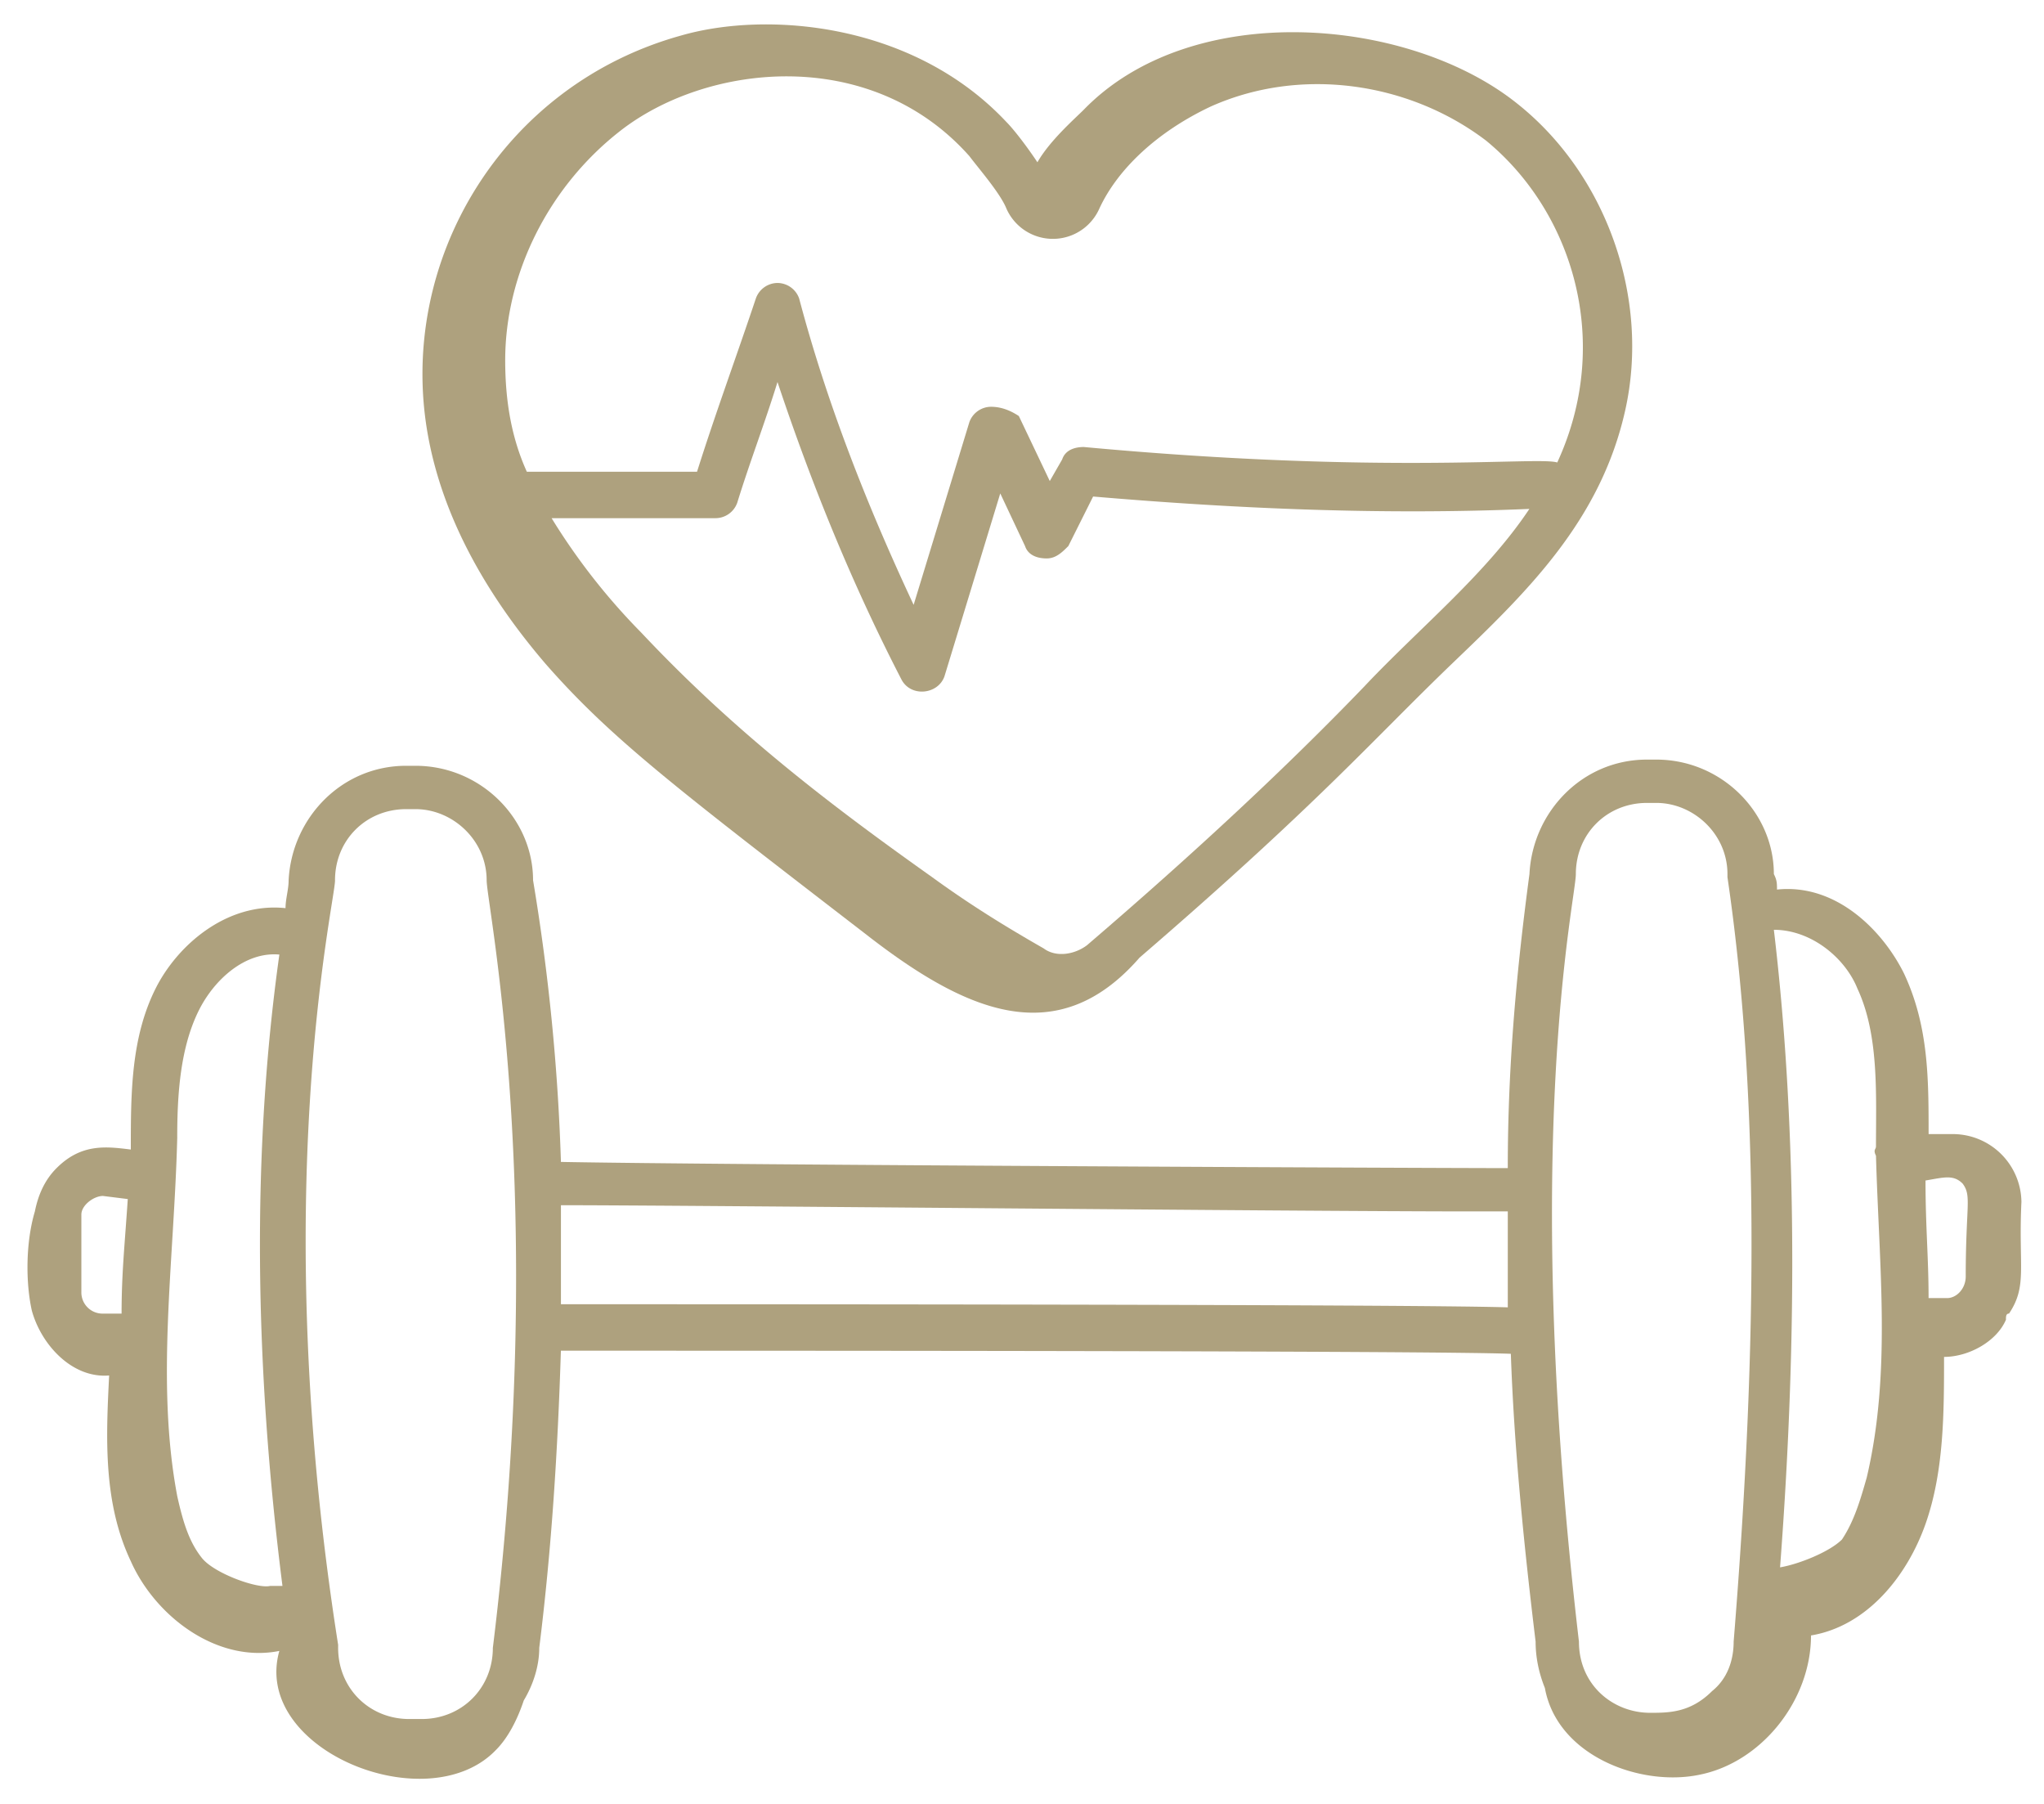
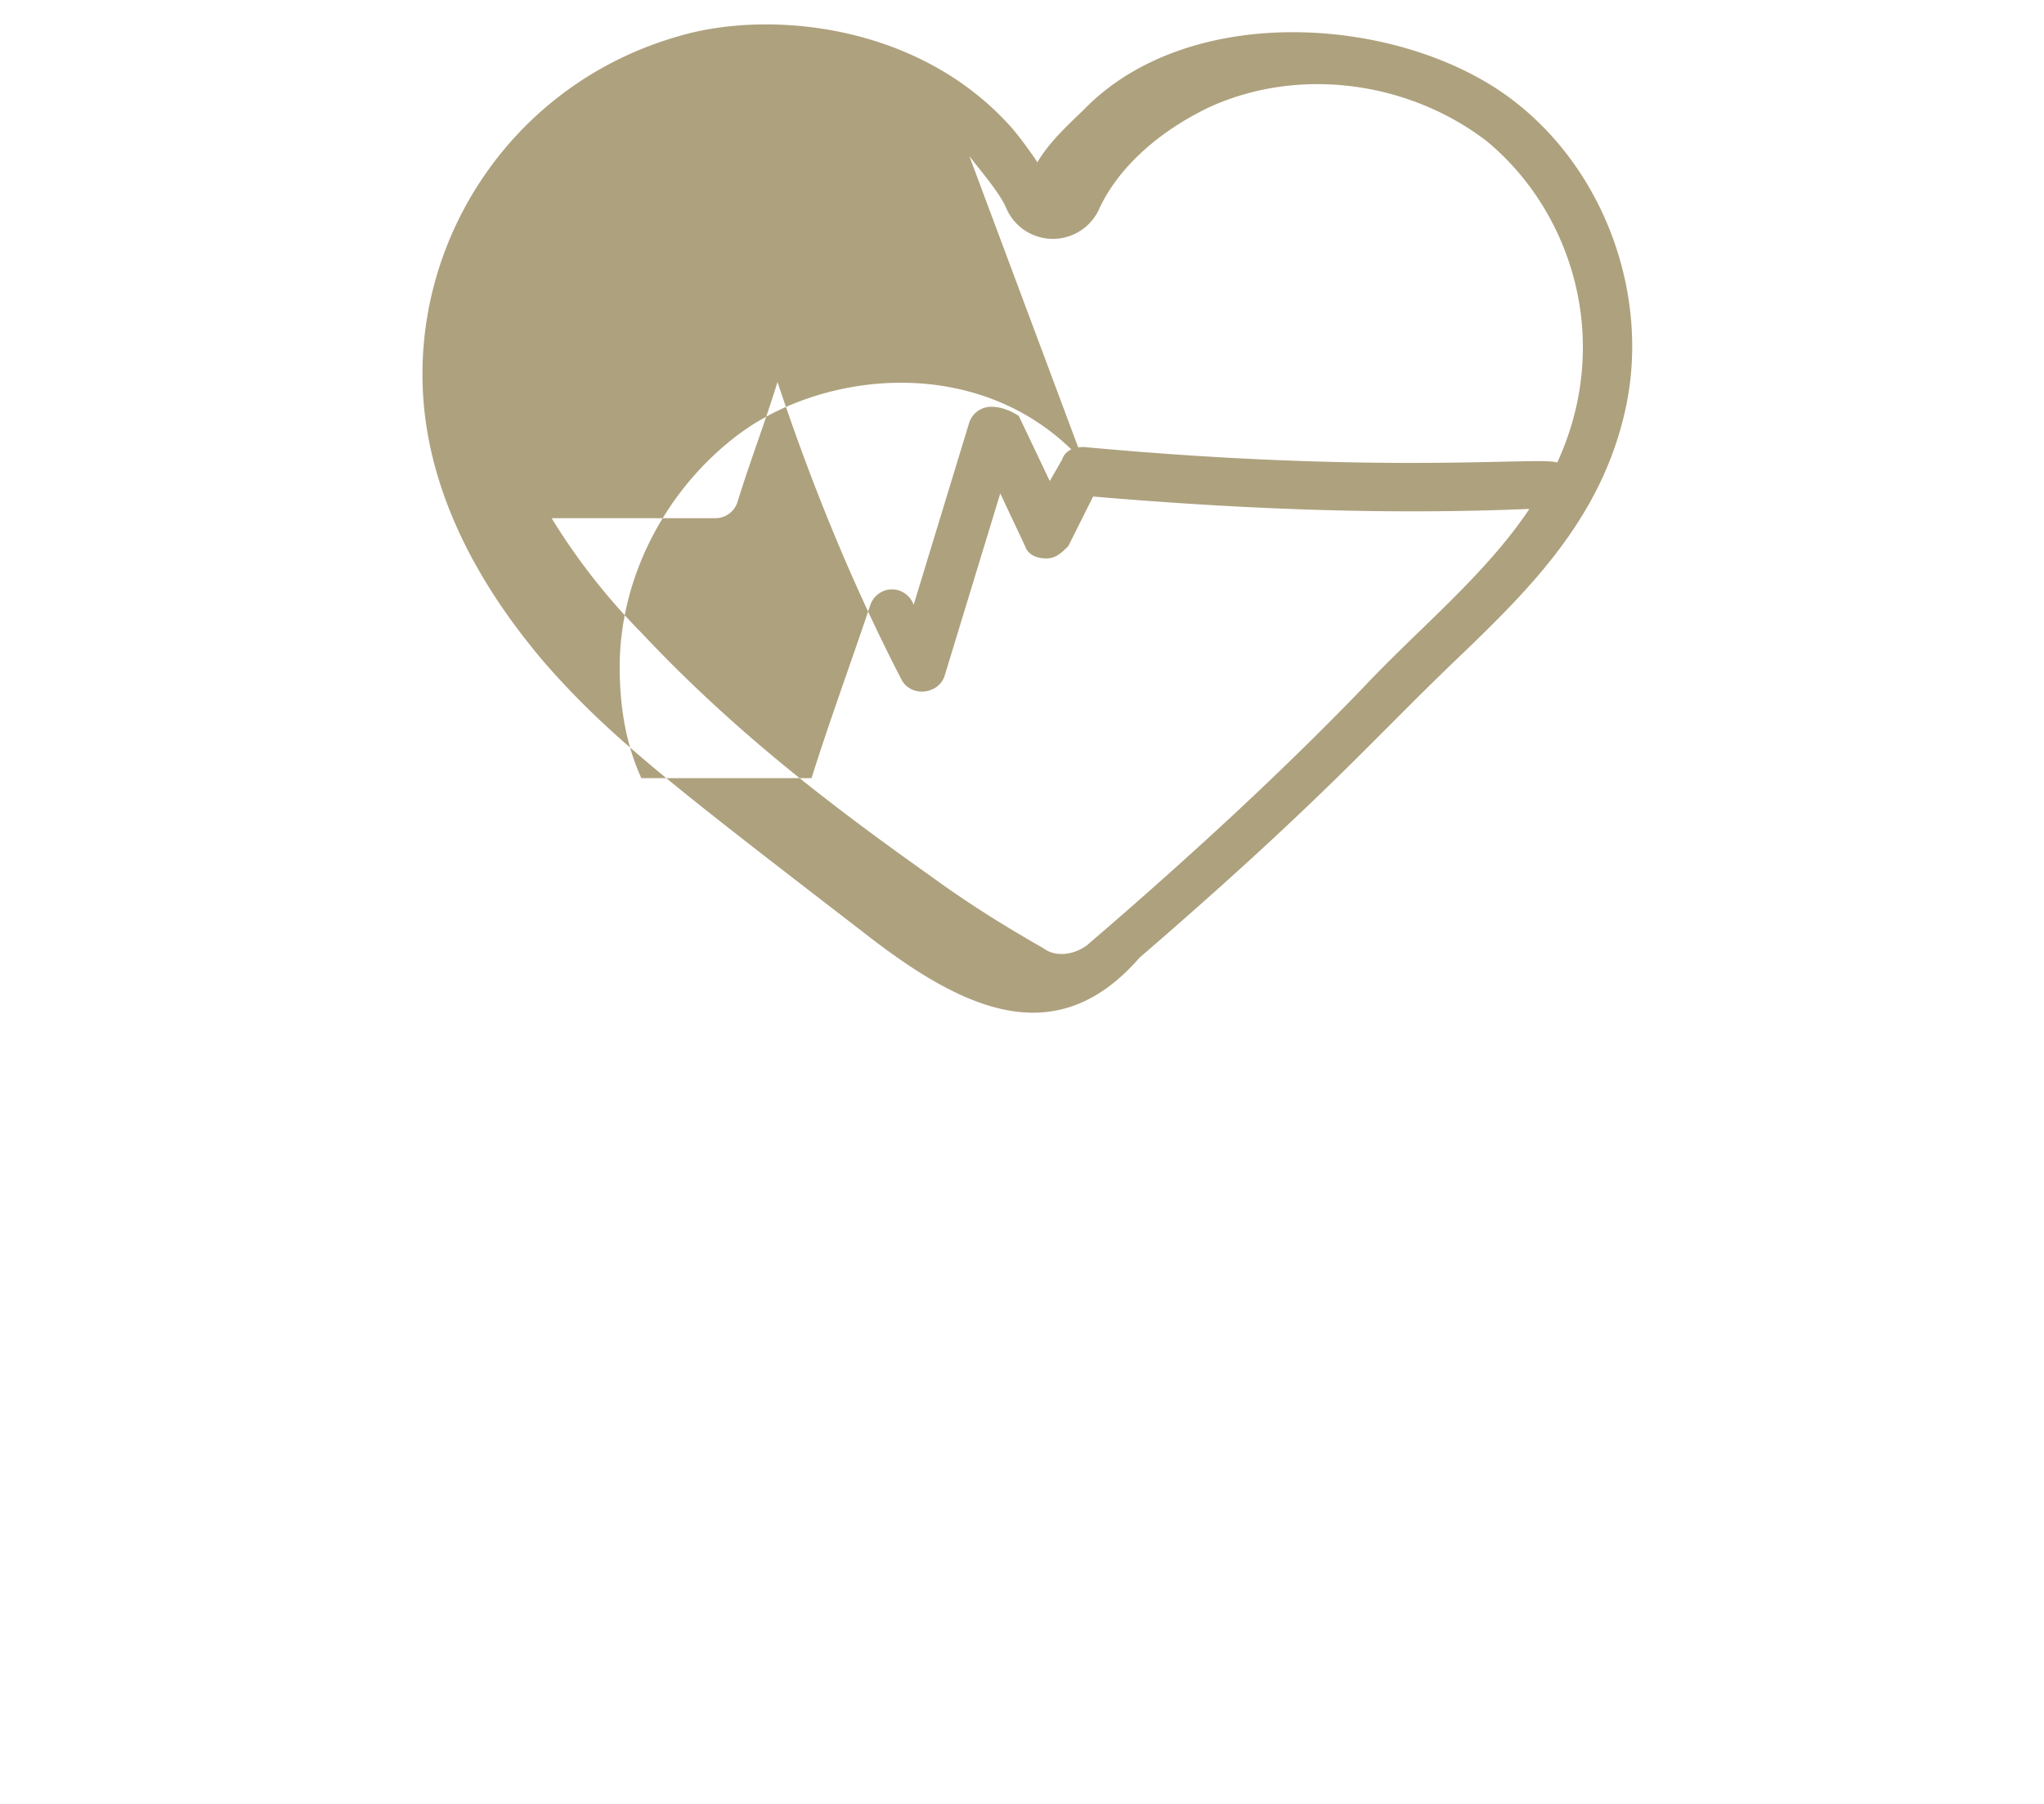
<svg xmlns="http://www.w3.org/2000/svg" width="68" height="60" fill="none" viewBox="0 0 68 60">
-   <path fill="#aea17e" d="M1.16 40.294c-.308 1.03-.308 2.368-.102 3.294.308 1.133 1.338 2.265 2.573 2.162-.103 2.059-.206 4.22.72 6.176.824 1.853 2.883 3.398 4.942 2.986-.927 3.294 4.941 5.662 7.206 3.294.412-.412.72-1.03.926-1.647.309-.515.515-1.133.515-1.75.412-3.294.617-6.588.72-9.883 6.898 0 28.927 0 31.603.103.103 2.986.412 6.177.824 9.574q0 .773.309 1.544c.411 2.265 3.191 3.294 5.147 2.882 2.059-.411 3.706-2.47 3.706-4.632 1.853-.309 3.19-1.956 3.809-3.706.617-1.75.617-3.706.617-5.559.824 0 1.75-.514 2.059-1.235 0-.103 0-.206.103-.206.618-.926.309-1.544.412-3.706a2.285 2.285 0 0 0-2.265-2.264h-.823c0-1.853 0-3.603-.824-5.353-.72-1.442-2.265-2.986-4.22-2.78 0-.206 0-.309-.104-.515 0-2.058-1.75-3.808-3.911-3.808h-.31c-2.16 0-3.808 1.75-3.91 3.808-.413 3.089-.721 6.28-.721 9.78-2.368 0-26.045-.103-31.5-.206a70 70 0 0 0-.927-9.368c0-2.058-1.75-3.808-3.912-3.808h-.309c-2.161 0-3.808 1.75-3.911 3.808 0 .31-.103.618-.103.927C7.543 30 5.896 31.44 5.175 32.882c-.823 1.647-.823 3.5-.823 5.353-.824-.103-1.647-.206-2.47.618-.413.412-.619.926-.722 1.441m64.133-.926c.309.411.103.72.103 3.088 0 .412-.309.72-.618.72h-.618c0-1.338-.102-2.367-.102-3.911.617-.103.926-.206 1.235.103m-3.5-6.486c.72 1.544.617 3.5.617 5.25 0 .103-.102.103 0 .31.103 3.705.515 7.205-.308 10.705-.206.72-.412 1.441-.824 2.059-.412.412-1.441.823-2.059.926.618-8.132.515-15.132-.206-21.206 1.236 0 2.368.927 2.78 1.956m-9.368-3.808c0-1.339 1.03-2.368 2.368-2.368h.309c1.235 0 2.367 1.03 2.367 2.367v.103c1.03 7 1.03 15.236.206 25.427 0 .617-.206 1.235-.72 1.647-.721.72-1.442.72-2.06.72-1.235 0-2.367-.926-2.367-2.367-1.956-16.677-.103-24.706-.103-25.53m-3.5 11.22h1.236v3.191c-3.295-.103-26.148-.103-31.5-.103v-3.294c4.22 0 24.5.206 30.264.206M11.145 29.28c0-1.338 1.03-2.367 2.368-2.367h.31c1.234 0 2.367 1.03 2.367 2.367 0 .824 2.059 10.5.206 25.53 0 1.338-1.03 2.367-2.368 2.367h-.412c-1.338 0-2.367-1.029-2.367-2.367v-.103C8.88 39.676 11.146 30 11.146 29.279m-5.25 8.545c0-1.442.104-2.986.721-4.221.515-1.03 1.544-1.956 2.677-1.853-.927 6.588-.824 13.691.103 21h-.412c-.412.103-1.853-.412-2.265-.926-.411-.515-.617-1.133-.823-2.06-.72-3.808-.103-7.823 0-11.94m-2.47 1.955.824.103c-.103 1.544-.206 2.47-.206 3.81h-.618a.704.704 0 0 1-.72-.721v-2.574c0-.309.411-.618.72-.618" />
-   <path fill="#aea17e" d="M22.675 1.177c-5.971 1.647-9.471 7.514-8.442 13.279.515 2.882 2.06 5.456 3.912 7.618 2.162 2.47 4.324 4.117 10.603 8.955 3.294 2.574 6.382 4.015 9.162.824 5.97-5.147 7.72-7.206 10.397-9.78 2.47-2.367 4.941-4.735 5.764-8.44.824-3.706-.617-7.824-3.602-10.192-3.603-2.882-10.81-3.5-14.412.206-.309.309-1.133 1.03-1.544 1.75-.412-.617-.824-1.132-1.03-1.338C30.395.765 25.557.353 22.675 1.177m22.75 21.617q-3.86 4.016-9.265 8.647c-.412.31-1.03.412-1.441.103-1.442-.823-2.574-1.544-3.706-2.367-3.192-2.265-6.486-4.736-9.677-8.133a21.2 21.2 0 0 1-2.985-3.809h5.456a.77.77 0 0 0 .72-.514c.412-1.338.927-2.677 1.339-4.015 1.132 3.397 2.47 6.691 4.117 9.882.31.618 1.236.515 1.441-.103l1.853-6.073.824 1.75c.103.309.412.412.72.412.31 0 .515-.206.721-.412l.824-1.647c4.838.412 9.676.617 14.514.412-1.44 2.161-3.603 3.911-5.456 5.867M32.248 5.191c.309.412 1.03 1.236 1.235 1.75a1.69 1.69 0 0 0 3.089 0c.617-1.338 1.955-2.573 3.705-3.397 2.986-1.338 6.589-.823 9.162 1.133 2.883 2.367 4.22 6.69 2.368 10.706-.618-.206-5.765.411-15.75-.515-.309 0-.618.103-.72.412l-.413.72-1.029-2.162q-.464-.308-.926-.308a.77.77 0 0 0-.721.514l-1.853 6.074c-1.544-3.294-2.882-6.691-3.809-10.191a.77.77 0 0 0-.72-.515.77.77 0 0 0-.72.515c-.619 1.853-1.34 3.808-1.957 5.764h-5.662c-.514-1.132-.72-2.367-.72-3.706 0-2.882 1.441-5.764 3.809-7.617 2.882-2.265 8.338-2.883 11.632.823" />
+   <path fill="#aea17e" d="M22.675 1.177c-5.971 1.647-9.471 7.514-8.442 13.279.515 2.882 2.06 5.456 3.912 7.618 2.162 2.47 4.324 4.117 10.603 8.955 3.294 2.574 6.382 4.015 9.162.824 5.97-5.147 7.72-7.206 10.397-9.78 2.47-2.367 4.941-4.735 5.764-8.44.824-3.706-.617-7.824-3.602-10.192-3.603-2.882-10.81-3.5-14.412.206-.309.309-1.133 1.03-1.544 1.75-.412-.617-.824-1.132-1.03-1.338C30.395.765 25.557.353 22.675 1.177m22.75 21.617q-3.86 4.016-9.265 8.647c-.412.31-1.03.412-1.441.103-1.442-.823-2.574-1.544-3.706-2.367-3.192-2.265-6.486-4.736-9.677-8.133a21.2 21.2 0 0 1-2.985-3.809h5.456a.77.77 0 0 0 .72-.514c.412-1.338.927-2.677 1.339-4.015 1.132 3.397 2.47 6.691 4.117 9.882.31.618 1.236.515 1.441-.103l1.853-6.073.824 1.75c.103.309.412.412.72.412.31 0 .515-.206.721-.412l.824-1.647c4.838.412 9.676.617 14.514.412-1.44 2.161-3.603 3.911-5.456 5.867M32.248 5.191c.309.412 1.03 1.236 1.235 1.75a1.69 1.69 0 0 0 3.089 0c.617-1.338 1.955-2.573 3.705-3.397 2.986-1.338 6.589-.823 9.162 1.133 2.883 2.367 4.22 6.69 2.368 10.706-.618-.206-5.765.411-15.75-.515-.309 0-.618.103-.72.412l-.413.72-1.029-2.162q-.464-.308-.926-.308a.77.77 0 0 0-.721.514l-1.853 6.074a.77.77 0 0 0-.72-.515.77.77 0 0 0-.72.515c-.619 1.853-1.34 3.808-1.957 5.764h-5.662c-.514-1.132-.72-2.367-.72-3.706 0-2.882 1.441-5.764 3.809-7.617 2.882-2.265 8.338-2.883 11.632.823" />
</svg>